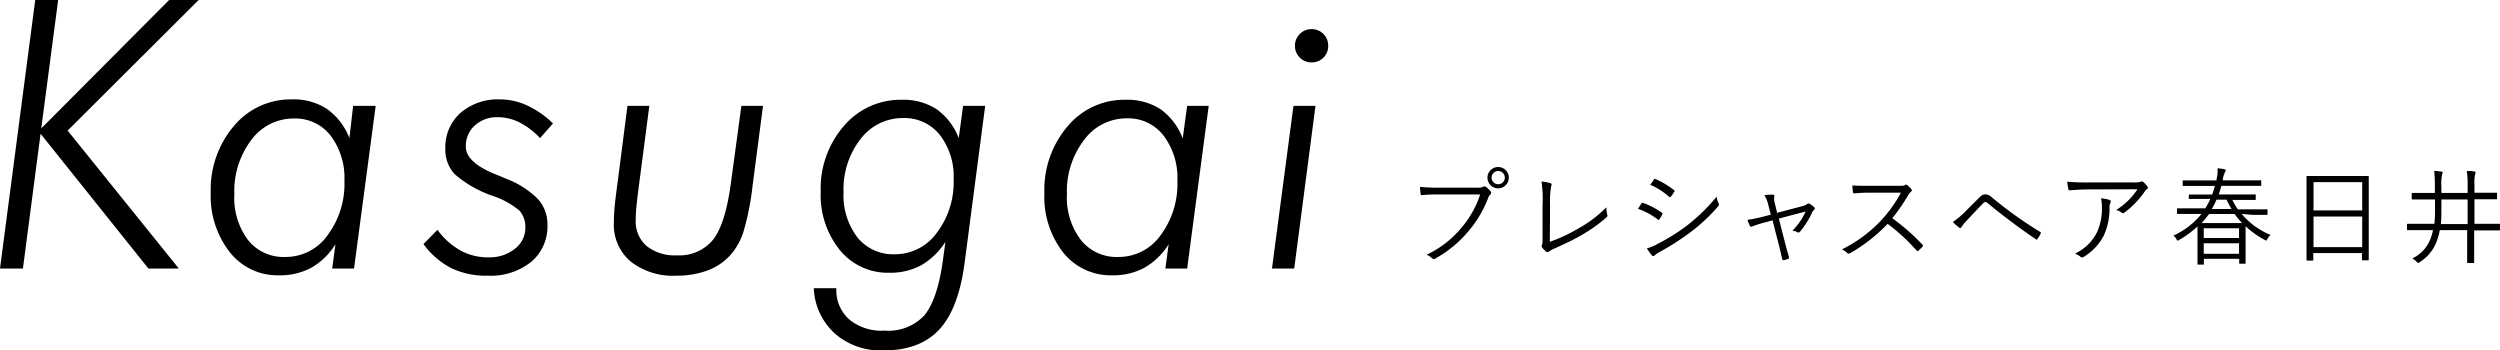
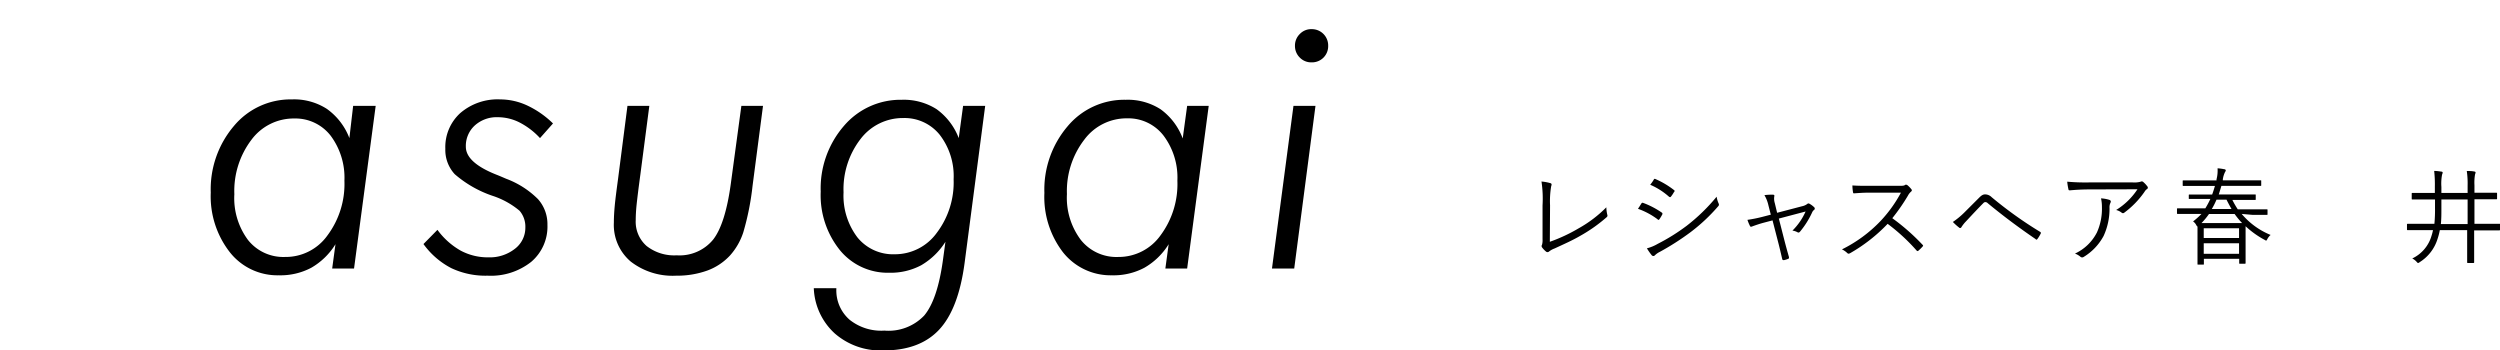
<svg xmlns="http://www.w3.org/2000/svg" viewBox="0 0 332.73 46.63">
  <title>アセット 6</title>
  <g id="レイヤー_2" data-name="レイヤー 2">
    <g id="レイヤー_1-2" data-name="レイヤー 1">
-       <path d="M0,35.74,4.69,0H7.74L5.49,17.09,22.51,0h3.93L9,17.38,23.8,35.74H19.75L5.4,17.8,3.05,35.74Z" />
      <path d="M50,14.09,47.12,35.74H44.21l.44-3.24a9.11,9.11,0,0,1-3.23,3.14,8.76,8.76,0,0,1-4.31,1,8.06,8.06,0,0,1-6.52-3.07,12.08,12.08,0,0,1-2.54-7.94,13,13,0,0,1,3.08-8.86,9.81,9.81,0,0,1,7.73-3.54,8.05,8.05,0,0,1,4.64,1.26,8.48,8.48,0,0,1,3,3.89L47,14.09Zm-12,20.11a6.82,6.82,0,0,0,5.59-2.88,11.45,11.45,0,0,0,2.25-7.27,9.34,9.34,0,0,0-1.84-6,5.94,5.94,0,0,0-4.85-2.28,7,7,0,0,0-5.69,2.84,11.27,11.27,0,0,0-2.27,7.24A9.32,9.32,0,0,0,33,31.93,6,6,0,0,0,37.91,34.2Z" />
      <path d="M58.22,30.59a9.81,9.81,0,0,0,3.1,2.77,7.63,7.63,0,0,0,3.69.89,5.4,5.4,0,0,0,3.51-1.13,3.51,3.51,0,0,0,1.4-2.82,3.25,3.25,0,0,0-.77-2.25,10.82,10.82,0,0,0-3.63-2,15.07,15.07,0,0,1-5-2.87,4.75,4.75,0,0,1-1.25-3.38,6.11,6.11,0,0,1,2-4.76,7.61,7.61,0,0,1,5.3-1.81,8.57,8.57,0,0,1,3.6.81,12.4,12.4,0,0,1,3.43,2.39l-1.73,1.95a9.75,9.75,0,0,0-2.7-2.07,6.41,6.41,0,0,0-2.91-.71,4.34,4.34,0,0,0-3.07,1.1A3.68,3.68,0,0,0,62,19.53q0,2.1,4.05,3.71c.59.23,1,.42,1.34.56a11.83,11.83,0,0,1,4.21,2.7,5,5,0,0,1,1.26,3.43,6.15,6.15,0,0,1-2.16,4.92,8.62,8.62,0,0,1-5.8,1.84,10.67,10.67,0,0,1-4.83-1,10.53,10.53,0,0,1-3.71-3.21Z" />
      <path d="M83.51,14.09h2.91l-1.2,9.2c-.23,1.69-.39,3-.48,3.83s-.13,1.59-.13,2.18a4.29,4.29,0,0,0,1.45,3.44,5.94,5.94,0,0,0,4,1.24,5.78,5.78,0,0,0,4.86-2.1C96,30.49,96.78,28,97.26,24.49l1.41-10.4h2.88l-1.39,10.64a35.57,35.57,0,0,1-1.23,6.18A8.58,8.58,0,0,1,97.16,34a7.77,7.77,0,0,1-3,2,11.82,11.82,0,0,1-4.16.69,9.09,9.09,0,0,1-6.07-1.89,6.4,6.4,0,0,1-2.23-5.16q0-1,.12-2.28c.08-.86.23-2,.44-3.56Z" />
      <path d="M131.12,14.09,128.38,35q-.82,6.16-3.42,8.91t-7.44,2.73a9.25,9.25,0,0,1-6.44-2.28,8.59,8.59,0,0,1-2.77-6l3,0v.12a5.18,5.18,0,0,0,1.77,4.08A6.73,6.73,0,0,0,117.71,44,6.55,6.55,0,0,0,123,42q1.76-2.09,2.49-7.33l.34-2.49a9.45,9.45,0,0,1-3.22,3.12,8.66,8.66,0,0,1-4.28,1,8.21,8.21,0,0,1-6.54-3,11.64,11.64,0,0,1-2.56-7.79,12.7,12.7,0,0,1,3.07-8.73A9.89,9.89,0,0,1,120,13.28a8.14,8.14,0,0,1,4.65,1.25,8.46,8.46,0,0,1,2.95,3.85l.58-4.29Zm-12,19.75A6.86,6.86,0,0,0,124.67,31a11.13,11.13,0,0,0,2.25-7.14,9,9,0,0,0-1.85-5.92,6,6,0,0,0-4.84-2.23,7.06,7.06,0,0,0-5.69,2.78,10.92,10.92,0,0,0-2.27,7.11,9.17,9.17,0,0,0,1.85,6A6.1,6.1,0,0,0,119.08,33.84Z" />
      <path d="M160.87,14.09,158,35.74h-2.9l.44-3.24a9.14,9.14,0,0,1-3.24,3.14,8.73,8.73,0,0,1-4.31,1,8.09,8.09,0,0,1-6.52-3.07A12.08,12.08,0,0,1,139,25.68a13,13,0,0,1,3.08-8.86,9.82,9.82,0,0,1,7.74-3.54,8.07,8.07,0,0,1,4.64,1.26,8.4,8.4,0,0,1,2.95,3.89l.59-4.34Zm-12,20.11a6.84,6.84,0,0,0,5.59-2.88,11.44,11.44,0,0,0,2.24-7.27,9.28,9.28,0,0,0-1.84-6A5.92,5.92,0,0,0,150,15.75a7,7,0,0,0-5.69,2.84A11.21,11.21,0,0,0,142,25.83a9.31,9.31,0,0,0,1.85,6.1A6.06,6.06,0,0,0,148.84,34.2Z" />
      <path d="M169.29,35.74l2.86-21.65h2.93l-2.83,21.65ZM172.35,6.1A2.14,2.14,0,0,1,173,4.52a2.08,2.08,0,0,1,1.57-.64,2.17,2.17,0,0,1,2.2,2.22,2.15,2.15,0,0,1-2.2,2.2A2.11,2.11,0,0,1,173,7.67,2.15,2.15,0,0,1,172.35,6.1Z" />
-       <path d="M191.67,25.88c-.83,0-1.6,0-2.36.09-.17,0-.22,0-.25-.23s-.06-.63-.07-.87a24.91,24.91,0,0,0,2.69.11h5a1.35,1.35,0,0,0,.7-.12.34.34,0,0,1,.36,0,3.22,3.22,0,0,1,.63.58.29.29,0,0,1,0,.43,1.33,1.33,0,0,0-.31.48A14.93,14.93,0,0,1,195.24,31a15.34,15.34,0,0,1-4.16,3.38.35.35,0,0,1-.48,0,2.43,2.43,0,0,0-.73-.48,13.29,13.29,0,0,0,4.53-3.46A13.14,13.14,0,0,0,197,25.88Zm9.14-2.24a1.42,1.42,0,1,1-1.41-1.41A1.41,1.41,0,0,1,200.81,23.64Zm-2.29,0a.88.88,0,1,0,.88-.88A.87.87,0,0,0,198.52,23.64Z" />
      <path d="M206.27,32.18a21.86,21.86,0,0,0,3.85-1.8,16.37,16.37,0,0,0,3.67-2.79,4.86,4.86,0,0,0,.13,1,.27.27,0,0,1-.09.32,20.45,20.45,0,0,1-3.5,2.47c-1.08.63-2.16,1.1-3.43,1.69a2.61,2.61,0,0,0-.74.41.3.3,0,0,1-.4,0,3.17,3.17,0,0,1-.53-.56.3.3,0,0,1,0-.34,2.14,2.14,0,0,0,.07-.72l0-4.52a15.4,15.4,0,0,0-.14-3.18,6,6,0,0,1,1.2.22c.16.06.18.17.09.4a12,12,0,0,0-.15,2.55Z" />
      <path d="M218.45,27.1a.17.17,0,0,1,.23-.1,11.09,11.09,0,0,1,2.47,1.28.19.19,0,0,1,.07.29,5,5,0,0,1-.36.6c-.09.12-.16.13-.27,0A9.79,9.79,0,0,0,218,27.79C218.19,27.52,218.35,27.24,218.45,27.1Zm2.17,5.36a26,26,0,0,0,3.85-2.4,24.73,24.73,0,0,0,4-3.88,3.54,3.54,0,0,0,.27.91.3.3,0,0,1-.07.37A23.68,23.68,0,0,1,225,30.9a34.5,34.5,0,0,1-4.09,2.62,2.47,2.47,0,0,0-.67.47c-.13.13-.27.1-.39,0a7.5,7.5,0,0,1-.66-.94A5.57,5.57,0,0,0,220.62,32.46Zm-.52-8.55c.08-.13.13-.13.25-.07a11.39,11.39,0,0,1,2.44,1.45c.13.1.11.16,0,.28a4.33,4.33,0,0,1-.41.61c-.08.09-.14.07-.25,0a9.27,9.27,0,0,0-2.5-1.59C219.81,24.37,220,24.1,220.1,23.91Z" />
      <path d="M234.74,29.64c-.57.15-1.14.35-1.52.49-.18.07-.24.08-.32-.07a5.77,5.77,0,0,1-.33-.8,18.57,18.57,0,0,0,1.92-.38l1.19-.31-.33-1.29a4.56,4.56,0,0,0-.52-1.31,7.86,7.86,0,0,1,1.13-.06c.18,0,.23.11.18.24a2,2,0,0,0,.07.88l.31,1.29,3.32-.87a1.75,1.75,0,0,0,.7-.31c.1-.1.2-.07.33,0a3,3,0,0,1,.58.44.23.23,0,0,1,0,.35.78.78,0,0,0-.26.32,11.54,11.54,0,0,1-1.62,2.58c-.13.14-.2.15-.34.08a1.92,1.92,0,0,0-.67-.22,8.28,8.28,0,0,0,1.75-2.54l-3.56.94.73,2.86c.2.77.39,1.47.62,2.27,0,.14,0,.19-.11.23a3.2,3.2,0,0,1-.55.17c-.13,0-.2,0-.24-.14-.19-.81-.35-1.52-.55-2.28l-.74-2.87Z" />
      <path d="M252.75,24.73c.48,0,.63,0,.8-.11s.18,0,.28,0a3.48,3.48,0,0,1,.57.58c.09.11.06.21-.07.32a1.8,1.8,0,0,0-.4.52,25.51,25.51,0,0,1-2.08,3,28.25,28.25,0,0,1,4,3.51c.13.12.13.16,0,.3a6,6,0,0,1-.51.5c-.09.09-.15.09-.25,0a25.27,25.27,0,0,0-3.86-3.56,21.83,21.83,0,0,1-5,3.91c-.16.08-.24.09-.35,0a2.7,2.7,0,0,0-.73-.51,18.31,18.31,0,0,0,5.15-3.79A17.56,17.56,0,0,0,253,25.64h-4.21c-.79,0-1.39.05-2,.09-.13,0-.14,0-.17-.16a5.54,5.54,0,0,1-.08-.89c.68.05,1.3.05,2.17.05Z" />
      <path d="M261.4,28.32l2-2c.33-.33.53-.45.82-.45a1.26,1.26,0,0,1,.86.38,53.16,53.16,0,0,0,6.43,4.6.17.17,0,0,1,.08.26,4.28,4.28,0,0,1-.43.7c-.07.1-.14.13-.25,0-2.23-1.52-4.37-3.12-6.35-4.76a.46.46,0,0,0-.28-.15A.34.34,0,0,0,264,27c-.63.63-1.4,1.45-2.35,2.47a4.72,4.72,0,0,0-.6.76.19.19,0,0,1-.32.05,7.28,7.28,0,0,1-.82-.74A10.34,10.34,0,0,0,261.4,28.32Z" />
      <path d="M278.13,25.21c-1.11,0-1.93.06-2.61.12-.15,0-.21,0-.23-.15a8.18,8.18,0,0,1-.16-1,27.11,27.11,0,0,0,2.89.1h5.83a3.29,3.29,0,0,0,1-.08.61.61,0,0,1,.21-.06.34.34,0,0,1,.21.1,3.33,3.33,0,0,1,.51.55.24.24,0,0,1-.07.4,1.14,1.14,0,0,0-.3.35,11.81,11.81,0,0,1-2.68,2.76.26.26,0,0,1-.36,0,1.91,1.91,0,0,0-.73-.35,9.15,9.15,0,0,0,2.84-2.76Zm.92,5.8a7.7,7.7,0,0,0,.7-3.45,5.17,5.17,0,0,0-.12-1.16,4.51,4.51,0,0,1,1.11.2c.22.08.22.23.14.4a1.37,1.37,0,0,0-.12.69,8.59,8.59,0,0,1-.79,3.72,7.31,7.31,0,0,1-2.64,2.78.35.35,0,0,1-.42,0,2.36,2.36,0,0,0-.75-.44A6.18,6.18,0,0,0,279.05,31Z" />
-       <path d="M298.35,28.47a9.94,9.94,0,0,0,3.85,2.8,1.83,1.83,0,0,0-.43.54c-.07.14-.12.21-.17.21s-.1-.05-.2-.1a11.94,11.94,0,0,1-2.53-1.81c0,.21,0,.56,0,1.09v1.34c0,2,0,2.38,0,2.45s0,.11-.11.11h-.63c-.1,0-.11,0-.11-.11v-.55h-4.7v.67c0,.1,0,.11-.12.11h-.62c-.1,0-.11,0-.11-.11s0-.4,0-2.48V31.41c0-.64,0-1,0-1.27a14,14,0,0,1-2.43,1.79.58.58,0,0,1-.2.1c-.06,0-.1-.07-.18-.21a1.24,1.24,0,0,0-.41-.46A10.11,10.11,0,0,0,293,28.47h-1.3c-1.33,0-1.76,0-1.85,0s-.11,0-.11-.13v-.5c0-.1,0-.11.11-.11s.52,0,1.85,0h1.81a11.52,11.52,0,0,0,.67-1.25h-.76c-1.41,0-1.89,0-2,0s-.11,0-.11-.11V26c0-.1,0-.11.11-.11s.55,0,2,0h1c.14-.37.25-.74.37-1.14h-2.23c-1.42,0-1.87,0-1.95,0s-.11,0-.11-.11v-.52c0-.1,0-.11.11-.11s.53,0,1.95,0H295l0-.14a4.66,4.66,0,0,0,.14-1.47,6.09,6.09,0,0,1,.87.12c.13,0,.22.07.22.16a.3.3,0,0,1-.08.19,3.2,3.2,0,0,0-.31,1l0,.13h3c1.41,0,1.88,0,2,0s.11,0,.11.11v.52c0,.1,0,.11-.11.11s-.54,0-2,0h-3.19c-.12.4-.23.77-.35,1.14h2.81c1.42,0,1.89,0,2,0s.11,0,.11.11v.51c0,.09,0,.11-.11.11s-.54,0-2,0h-1a11.91,11.91,0,0,0,.72,1.25h2c1.33,0,1.76,0,1.85,0s.11,0,.11.11v.5c0,.12,0,.13-.11.13s-.52,0-1.85,0ZM297,29.69h1.41a10.56,10.56,0,0,1-1-1.21H294a9.35,9.35,0,0,1-1,1.21H297Zm1,.69h-4.7v1.3H298Zm0,2h-4.7v1.4H298Zm-1-4.56c-.23-.4-.46-.82-.67-1.25H295a9.75,9.75,0,0,1-.63,1.25Z" />
-       <path d="M315.26,29.76c0,4,0,4.71,0,4.78s0,.11-.11.11h-.67c-.1,0-.12,0-.12-.11v-.86h-6.48v.89c0,.09,0,.11-.1.11h-.69c-.09,0-.11,0-.11-.11s0-.79,0-4.81v-2.7c0-2.72,0-3.45,0-3.53s0-.11.11-.11.56,0,1.95,0h4.16c1.39,0,1.86,0,1.95,0s.11,0,.11.11,0,.81,0,3.18Zm-.87-5.52h-6.48V28h6.48Zm0,4.58h-6.48v4.07h6.48Z" />
+       <path d="M298.35,28.47a9.94,9.94,0,0,0,3.85,2.8,1.83,1.83,0,0,0-.43.54c-.07.14-.12.21-.17.21s-.1-.05-.2-.1a11.94,11.94,0,0,1-2.53-1.81c0,.21,0,.56,0,1.09v1.34c0,2,0,2.38,0,2.45s0,.11-.11.11h-.63c-.1,0-.11,0-.11-.11v-.55h-4.7v.67c0,.1,0,.11-.12.11h-.62c-.1,0-.11,0-.11-.11s0-.4,0-2.48V31.41c0-.64,0-1,0-1.27c-.06,0-.1-.07-.18-.21a1.24,1.24,0,0,0-.41-.46A10.11,10.11,0,0,0,293,28.47h-1.3c-1.33,0-1.76,0-1.85,0s-.11,0-.11-.13v-.5c0-.1,0-.11.11-.11s.52,0,1.85,0h1.81a11.52,11.52,0,0,0,.67-1.25h-.76c-1.41,0-1.89,0-2,0s-.11,0-.11-.11V26c0-.1,0-.11.11-.11s.55,0,2,0h1c.14-.37.25-.74.37-1.14h-2.23c-1.42,0-1.87,0-1.95,0s-.11,0-.11-.11v-.52c0-.1,0-.11.11-.11s.53,0,1.95,0H295l0-.14a4.66,4.66,0,0,0,.14-1.47,6.09,6.09,0,0,1,.87.12c.13,0,.22.07.22.16a.3.3,0,0,1-.08.19,3.2,3.2,0,0,0-.31,1l0,.13h3c1.41,0,1.88,0,2,0s.11,0,.11.11v.52c0,.1,0,.11-.11.11s-.54,0-2,0h-3.19c-.12.4-.23.77-.35,1.14h2.81c1.42,0,1.89,0,2,0s.11,0,.11.11v.51c0,.09,0,.11-.11.11s-.54,0-2,0h-1a11.91,11.91,0,0,0,.72,1.25h2c1.33,0,1.76,0,1.85,0s.11,0,.11.11v.5c0,.12,0,.13-.11.13s-.52,0-1.85,0ZM297,29.69h1.41a10.56,10.56,0,0,1-1-1.21H294a9.35,9.35,0,0,1-1,1.21H297Zm1,.69h-4.7v1.3H298Zm0,2h-4.7v1.4H298Zm-1-4.56c-.23-.4-.46-.82-.67-1.25H295a9.75,9.75,0,0,1-.63,1.25Z" />
      <path d="M332.73,30.55c0,.09,0,.11-.09.11s-.51,0-1.81,0h-1.54v1.89c0,1.58,0,2.27,0,2.34s0,.11-.11.11h-.71c-.09,0-.11,0-.11-.11s0-.76,0-2.34V30.63h-3.64a8.25,8.25,0,0,1-.3,1.16,5.58,5.58,0,0,1-2.38,3.1.39.39,0,0,1-.21.11c-.07,0-.11-.06-.22-.18a1.92,1.92,0,0,0-.56-.42,4.8,4.8,0,0,0,2.56-3,5.77,5.77,0,0,0,.2-.77h-1.54c-1.31,0-1.74,0-1.81,0s-.11,0-.11-.11V29.9c0-.1,0-.11.11-.11s.5,0,1.81,0H324a19.79,19.79,0,0,0,.08-2.13V26.55H323c-1.37,0-1.82,0-1.91,0s-.11,0-.11-.11v-.64c0-.1,0-.12.11-.12s.54,0,1.91,0h1.06v-.82a16.39,16.39,0,0,0-.09-2.11c.35,0,.67.05.95.09.11,0,.18.05.18.14a1,1,0,0,1-.08.26,6.44,6.44,0,0,0-.09,1.64v.8h3.49v-1a11.34,11.34,0,0,0-.11-1.92c.36,0,.69,0,1,.07.1,0,.17.06.17.13a1.07,1.07,0,0,1-.07.25,6.32,6.32,0,0,0-.08,1.44v1h1c1.37,0,1.83,0,1.9,0s.11,0,.11.12v.64c0,.1,0,.11-.11.11s-.53,0-1.9,0h-1v3.27h1.54c1.3,0,1.72,0,1.81,0s.09,0,.09.11Zm-4.31-4h-3.49v1.12c0,.82,0,1.5-.07,2.15h3.56Z" />
    </g>
  </g>
</svg>